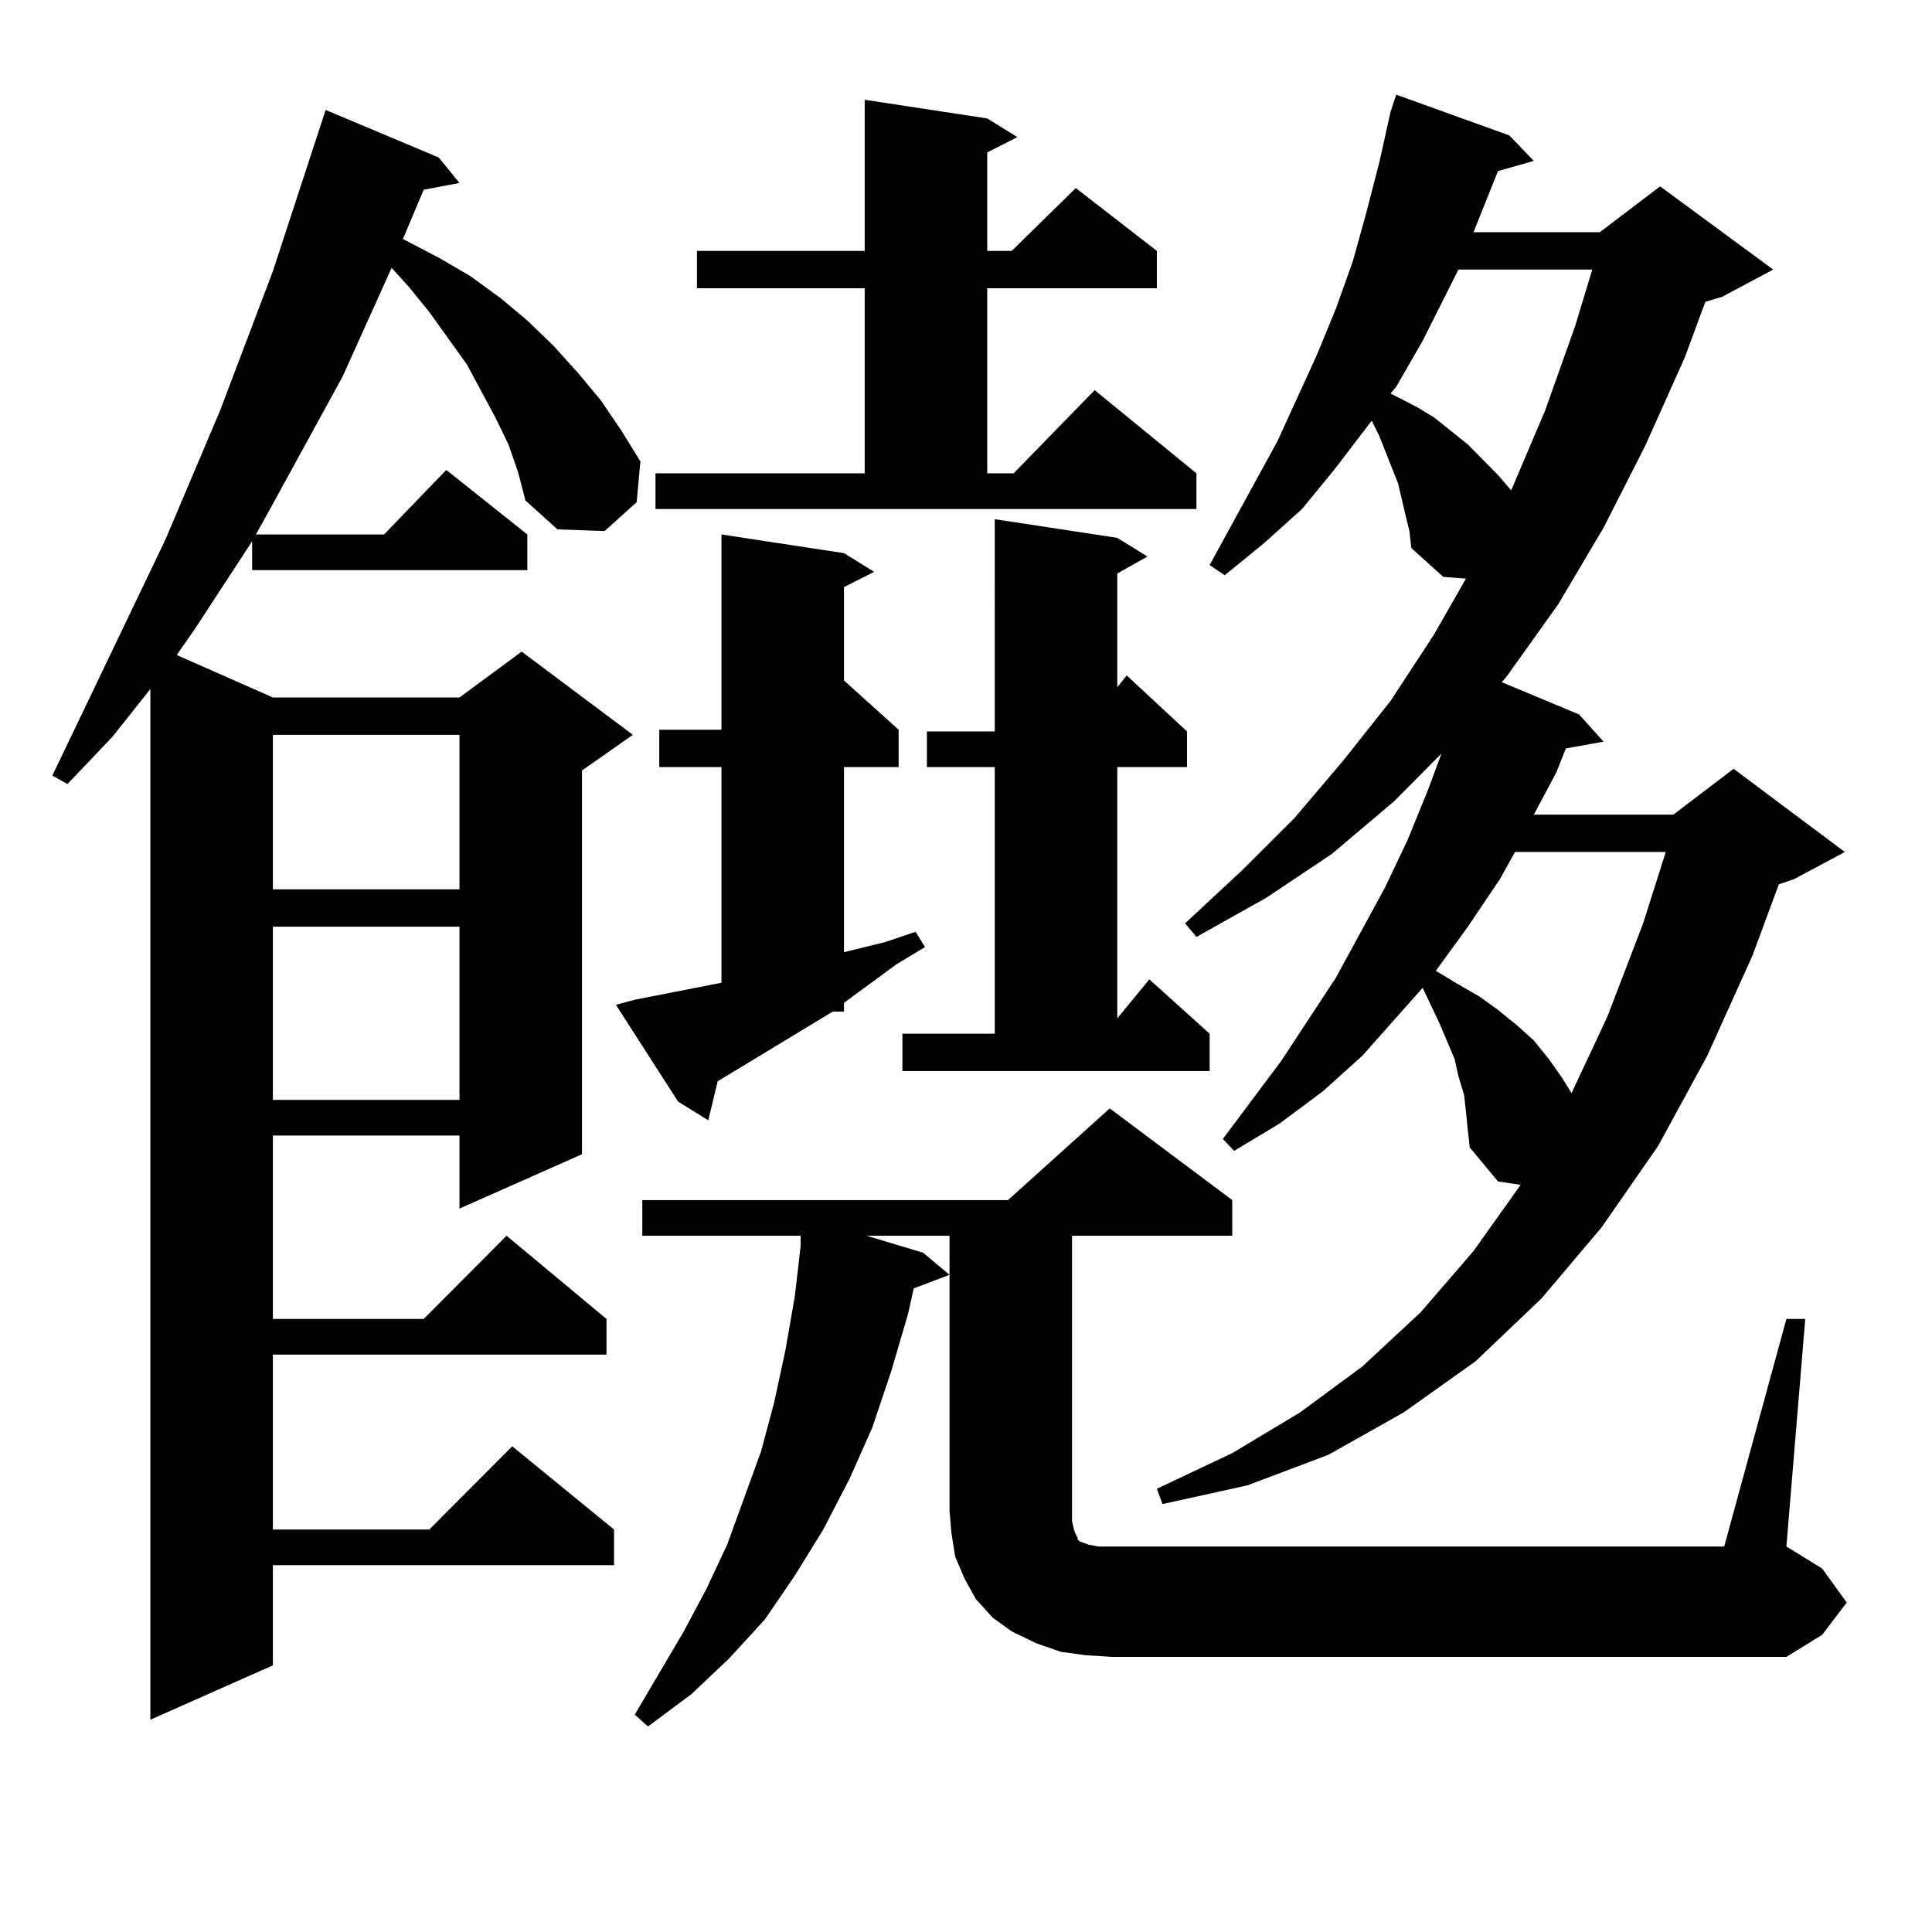
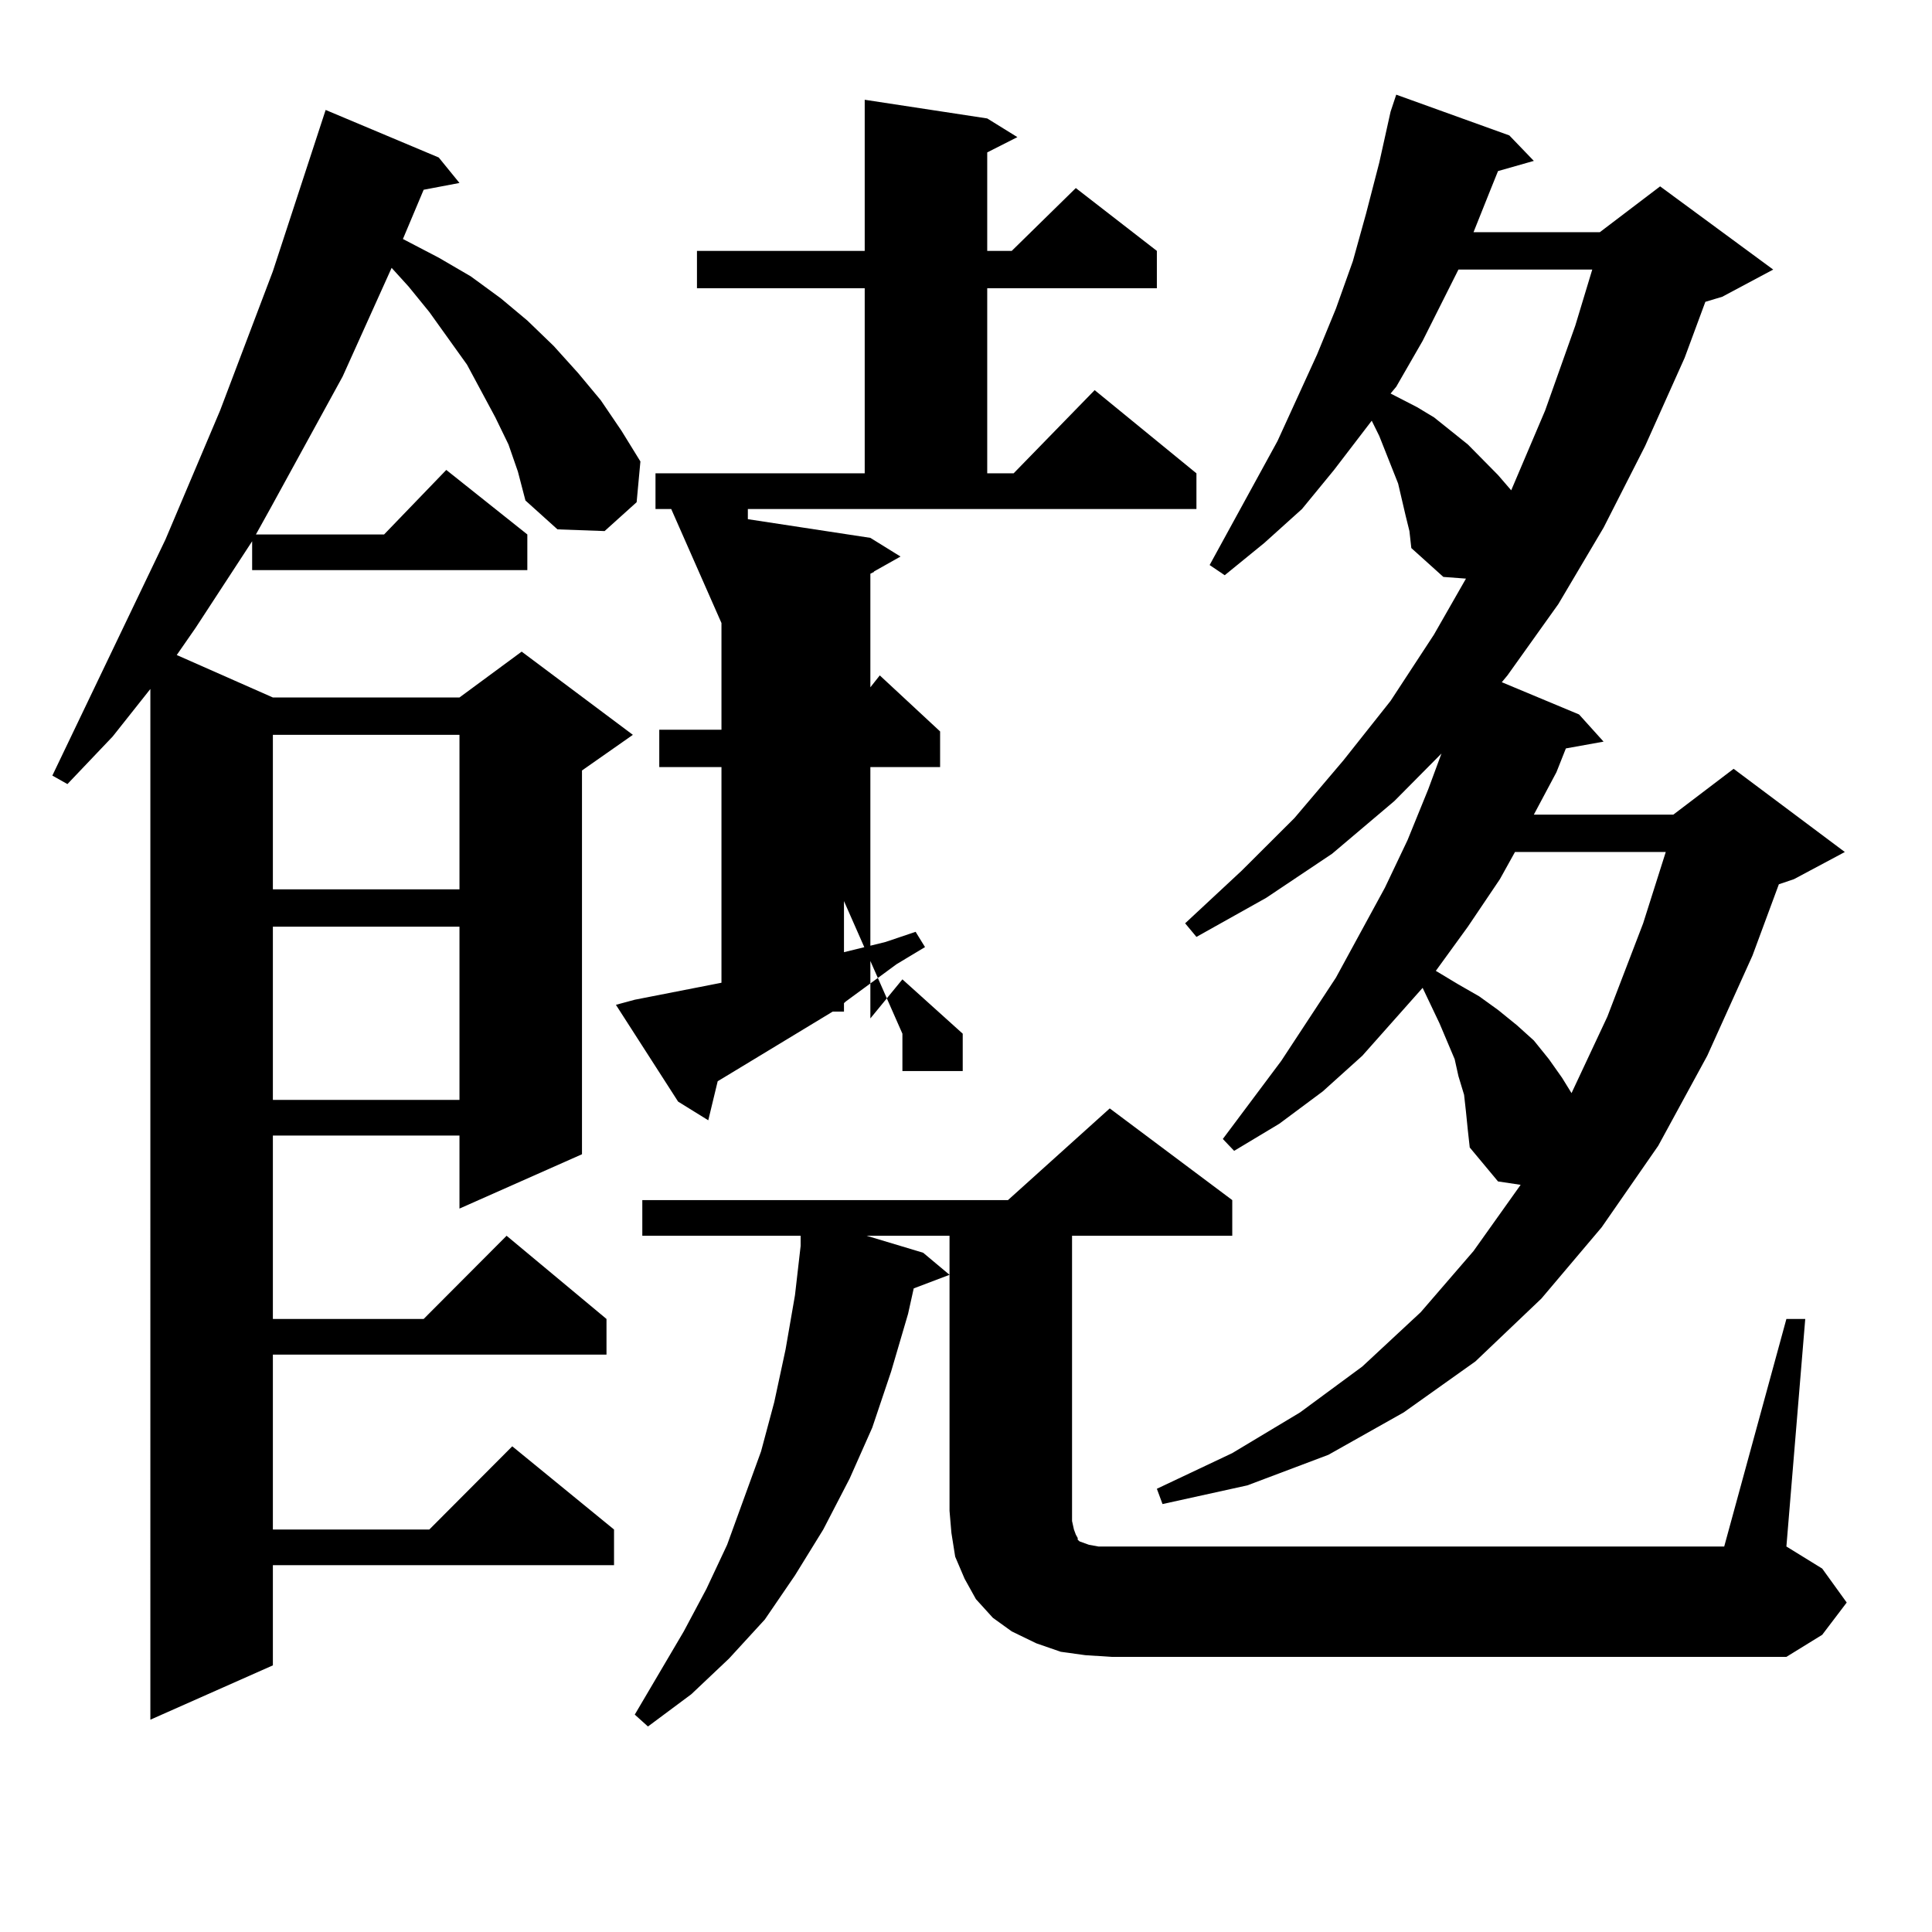
<svg xmlns="http://www.w3.org/2000/svg" version="1.1" id="图层_1" x="0px" y="0px" width="1000px" height="1000px" viewBox="0 0 1000 1000" enable-background="new 0 0 1000 1000" xml:space="preserve">
-   <path d="M263.188,230.055l-6.829-14.063l-14.634-27.246L222.214,161.5l-10.731-13.184l-8.78-9.668l-25.365,56.25l-37.072,67.676  l-7.805,14.063h66.34l32.194-33.398l41.95,33.398v18.457H130.509v-14.941l-29.268,44.824l-9.756,14.063l49.755,21.973h96.583  l32.194-23.73l57.56,43.066l-26.341,18.457v198.633l-63.413,28.125V587.77H141.24v94.922h78.047l42.926-43.066l51.706,43.066v18.457  H141.24v90.527h80.974l42.926-43.066l52.682,43.066v18.457H141.24v51.855l-63.413,28.125V356.617l-19.512,24.609l-23.414,24.609  l-7.805-4.395l58.535-122.168l28.292-66.797l27.316-72.07l27.316-83.496l58.535,24.609l10.731,13.184l-18.536,3.516l-10.731,25.488  l18.536,9.668l16.585,9.668l15.609,11.426l13.658,11.426l13.658,13.184l12.683,14.063l11.707,14.063l10.731,15.82l9.756,15.82  l-1.951,21.094l-16.585,14.941L288.554,274l-16.585-14.941l-3.902-14.941L263.188,230.055z M141.24,380.348v79.98h96.583v-79.98  H141.24z M141.24,479.664v89.648h96.583v-89.648H141.24z M328.553,517.457l44.877-8.789V397.047h-32.194v-19.336h32.194V276.637  l63.413,9.668l15.609,9.668l-15.609,7.91v48.34l28.292,25.488v19.336h-28.292v95.801l21.463-5.273l15.609-5.273l4.878,7.91  L464.159,499l-26.341,19.336l-0.976,0.879v4.395h-5.854l-56.584,34.277l-2.927,1.758l-4.878,20.215l-15.609-9.668l-32.194-50.098  L328.553,517.457z M924.636,682.691h9.756l-9.756,117.773l18.536,11.426l12.683,17.578l-12.683,16.699l-18.536,11.426h-349.26  l-13.658-0.879l-12.683-1.758l-12.683-4.395l-12.683-6.152l-9.756-7.031l-8.78-9.668l-5.854-10.547l-4.878-11.426l-1.951-12.305  l-0.976-11.426V639.625H448.55l29.268,8.789l13.658,11.426l-18.536,7.031l-2.927,13.184l-8.78,29.883l-9.756,29.004l-11.707,26.367  l-13.658,26.367l-14.634,23.73l-15.609,22.852l-18.536,20.215L357.82,876.93l-22.438,16.699l-6.829-6.152l25.365-43.066  l11.707-21.973l10.731-22.852l17.561-48.34l6.829-25.488l5.854-27.246l4.878-28.125l2.927-25.488v-5.273h-81.949v-18.457h189.264  l52.682-47.461l63.413,47.461v18.457h-82.925v147.656l0.976,4.395l0.976,2.637l0.976,1.758v0.879l0.976,0.879l4.878,1.758  l4.878,0.879h6.829h317.065L924.636,682.691z M339.284,244.996h108.29v-95.801h-86.827v-19.336h86.827V51.637l63.413,9.668  l15.609,9.668l-15.609,7.91v50.977h12.683l33.17-32.52l41.95,32.52v19.336h-87.803v95.801h13.658l41.95-43.066l52.682,43.066v18.457  H339.284V244.996z M467.086,535.035h47.804V397.047h-35.121V378.59h35.121V268.727l63.413,9.668l15.609,9.668l-15.609,8.789v58.887  l4.878-6.152l31.219,29.004v18.457h-36.097v130.078l16.585-20.215l31.219,28.125v19.336H467.086V535.035z M758.786,575.465  l-0.976-8.789l-2.927-9.668l-1.951-8.789l-7.805-18.457l-8.78-18.457l-31.219,35.156l-20.487,18.457l-22.438,16.699l-23.414,14.063  l-5.854-6.152l30.243-40.43l28.292-43.066l25.365-46.582l11.707-24.609l10.731-26.367l6.829-18.457l-24.39,24.609l-32.194,27.246  l-34.146,22.852l-36.097,20.215l-5.854-7.031l29.268-27.246l27.316-27.246l25.365-29.883l24.39-30.762l22.438-34.277l16.585-29.004  l-11.707-0.879l-16.585-14.941l-0.976-8.789l-1.951-7.91l-3.902-16.699l-9.756-24.609l-3.902-7.91l-19.512,25.488l-16.585,20.215  l-19.512,17.578l-20.487,16.699l-7.805-5.273l35.121-64.16l20.487-44.824l9.756-23.73l8.78-24.609l6.829-24.609l6.829-26.367  l5.854-26.367L722.689,49l58.535,21.094l12.683,13.184l-18.536,5.273l-3.902,9.668l-8.78,21.973h65.364l31.219-23.73l58.535,43.066  l-26.341,14.063l-8.78,2.637l-10.731,29.004l-20.487,45.703l-21.463,42.188l-23.414,39.551l-26.341,36.914l-2.927,3.516  l39.999,16.699l12.683,14.063l-19.512,3.516l-4.878,12.305l-11.707,21.973h72.193l31.219-23.73l57.56,43.066l-26.341,14.063  l-7.805,2.637l-13.658,36.914l-23.414,51.855l-25.365,46.582l-29.268,42.188l-31.219,36.914l-34.146,32.52l-37.072,26.367  l-39.023,21.973l-41.95,15.82l-43.901,9.668l-2.927-7.91l39.023-18.457l35.121-21.094l32.194-23.73l30.243-28.125l27.316-31.641  l24.39-34.277l-11.707-1.758l-14.634-17.578l-0.976-8.789L758.786,575.465z M754.884,139.527l-18.536,36.914l-13.658,23.73  l-2.927,3.516l13.658,7.031l8.78,5.273l8.78,7.031l8.78,7.031l15.609,15.82l6.829,7.91l17.561-41.309l15.609-43.945l8.78-29.004  H754.884z M784.151,440.992l-7.805,14.063l-16.585,24.609l-16.585,22.852l11.707,7.031l10.731,6.152l9.756,7.031l9.756,7.91  l8.78,7.91l7.805,9.668l6.829,9.668l4.878,7.91l18.536-39.551l18.536-48.34l11.707-36.914H784.151z" />
+   <path d="M263.188,230.055l-6.829-14.063l-14.634-27.246L222.214,161.5l-10.731-13.184l-8.78-9.668l-25.365,56.25l-37.072,67.676  l-7.805,14.063h66.34l32.194-33.398l41.95,33.398v18.457H130.509v-14.941l-29.268,44.824l-9.756,14.063l49.755,21.973h96.583  l32.194-23.73l57.56,43.066l-26.341,18.457v198.633l-63.413,28.125V587.77H141.24v94.922h78.047l42.926-43.066l51.706,43.066v18.457  H141.24v90.527h80.974l42.926-43.066l52.682,43.066v18.457H141.24v51.855l-63.413,28.125V356.617l-19.512,24.609l-23.414,24.609  l-7.805-4.395l58.535-122.168l28.292-66.797l27.316-72.07l27.316-83.496l58.535,24.609l10.731,13.184l-18.536,3.516l-10.731,25.488  l18.536,9.668l16.585,9.668l15.609,11.426l13.658,11.426l13.658,13.184l12.683,14.063l11.707,14.063l10.731,15.82l9.756,15.82  l-1.951,21.094l-16.585,14.941L288.554,274l-16.585-14.941l-3.902-14.941L263.188,230.055z M141.24,380.348v79.98h96.583v-79.98  H141.24z M141.24,479.664v89.648h96.583v-89.648H141.24z M328.553,517.457l44.877-8.789V397.047h-32.194v-19.336h32.194V276.637  l63.413,9.668l15.609,9.668l-15.609,7.91v48.34l28.292,25.488v19.336h-28.292v95.801l21.463-5.273l15.609-5.273l4.878,7.91  L464.159,499l-26.341,19.336l-0.976,0.879v4.395h-5.854l-56.584,34.277l-2.927,1.758l-4.878,20.215l-15.609-9.668l-32.194-50.098  L328.553,517.457z M924.636,682.691h9.756l-9.756,117.773l18.536,11.426l12.683,17.578l-12.683,16.699l-18.536,11.426h-349.26  l-13.658-0.879l-12.683-1.758l-12.683-4.395l-12.683-6.152l-9.756-7.031l-8.78-9.668l-5.854-10.547l-4.878-11.426l-1.951-12.305  l-0.976-11.426V639.625H448.55l29.268,8.789l13.658,11.426l-18.536,7.031l-2.927,13.184l-8.78,29.883l-9.756,29.004l-11.707,26.367  l-13.658,26.367l-14.634,23.73l-15.609,22.852l-18.536,20.215L357.82,876.93l-22.438,16.699l-6.829-6.152l25.365-43.066  l11.707-21.973l10.731-22.852l17.561-48.34l6.829-25.488l5.854-27.246l4.878-28.125l2.927-25.488v-5.273h-81.949v-18.457h189.264  l52.682-47.461l63.413,47.461v18.457h-82.925v147.656l0.976,4.395l0.976,2.637l0.976,1.758v0.879l0.976,0.879l4.878,1.758  l4.878,0.879h6.829h317.065L924.636,682.691z M339.284,244.996h108.29v-95.801h-86.827v-19.336h86.827V51.637l63.413,9.668  l15.609,9.668l-15.609,7.91v50.977h12.683l33.17-32.52l41.95,32.52v19.336h-87.803v95.801h13.658l41.95-43.066l52.682,43.066v18.457  H339.284V244.996z h47.804V397.047h-35.121V378.59h35.121V268.727l63.413,9.668l15.609,9.668l-15.609,8.789v58.887  l4.878-6.152l31.219,29.004v18.457h-36.097v130.078l16.585-20.215l31.219,28.125v19.336H467.086V535.035z M758.786,575.465  l-0.976-8.789l-2.927-9.668l-1.951-8.789l-7.805-18.457l-8.78-18.457l-31.219,35.156l-20.487,18.457l-22.438,16.699l-23.414,14.063  l-5.854-6.152l30.243-40.43l28.292-43.066l25.365-46.582l11.707-24.609l10.731-26.367l6.829-18.457l-24.39,24.609l-32.194,27.246  l-34.146,22.852l-36.097,20.215l-5.854-7.031l29.268-27.246l27.316-27.246l25.365-29.883l24.39-30.762l22.438-34.277l16.585-29.004  l-11.707-0.879l-16.585-14.941l-0.976-8.789l-1.951-7.91l-3.902-16.699l-9.756-24.609l-3.902-7.91l-19.512,25.488l-16.585,20.215  l-19.512,17.578l-20.487,16.699l-7.805-5.273l35.121-64.16l20.487-44.824l9.756-23.73l8.78-24.609l6.829-24.609l6.829-26.367  l5.854-26.367L722.689,49l58.535,21.094l12.683,13.184l-18.536,5.273l-3.902,9.668l-8.78,21.973h65.364l31.219-23.73l58.535,43.066  l-26.341,14.063l-8.78,2.637l-10.731,29.004l-20.487,45.703l-21.463,42.188l-23.414,39.551l-26.341,36.914l-2.927,3.516  l39.999,16.699l12.683,14.063l-19.512,3.516l-4.878,12.305l-11.707,21.973h72.193l31.219-23.73l57.56,43.066l-26.341,14.063  l-7.805,2.637l-13.658,36.914l-23.414,51.855l-25.365,46.582l-29.268,42.188l-31.219,36.914l-34.146,32.52l-37.072,26.367  l-39.023,21.973l-41.95,15.82l-43.901,9.668l-2.927-7.91l39.023-18.457l35.121-21.094l32.194-23.73l30.243-28.125l27.316-31.641  l24.39-34.277l-11.707-1.758l-14.634-17.578l-0.976-8.789L758.786,575.465z M754.884,139.527l-18.536,36.914l-13.658,23.73  l-2.927,3.516l13.658,7.031l8.78,5.273l8.78,7.031l8.78,7.031l15.609,15.82l6.829,7.91l17.561-41.309l15.609-43.945l8.78-29.004  H754.884z M784.151,440.992l-7.805,14.063l-16.585,24.609l-16.585,22.852l11.707,7.031l10.731,6.152l9.756,7.031l9.756,7.91  l8.78,7.91l7.805,9.668l6.829,9.668l4.878,7.91l18.536-39.551l18.536-48.34l11.707-36.914H784.151z" />
</svg>